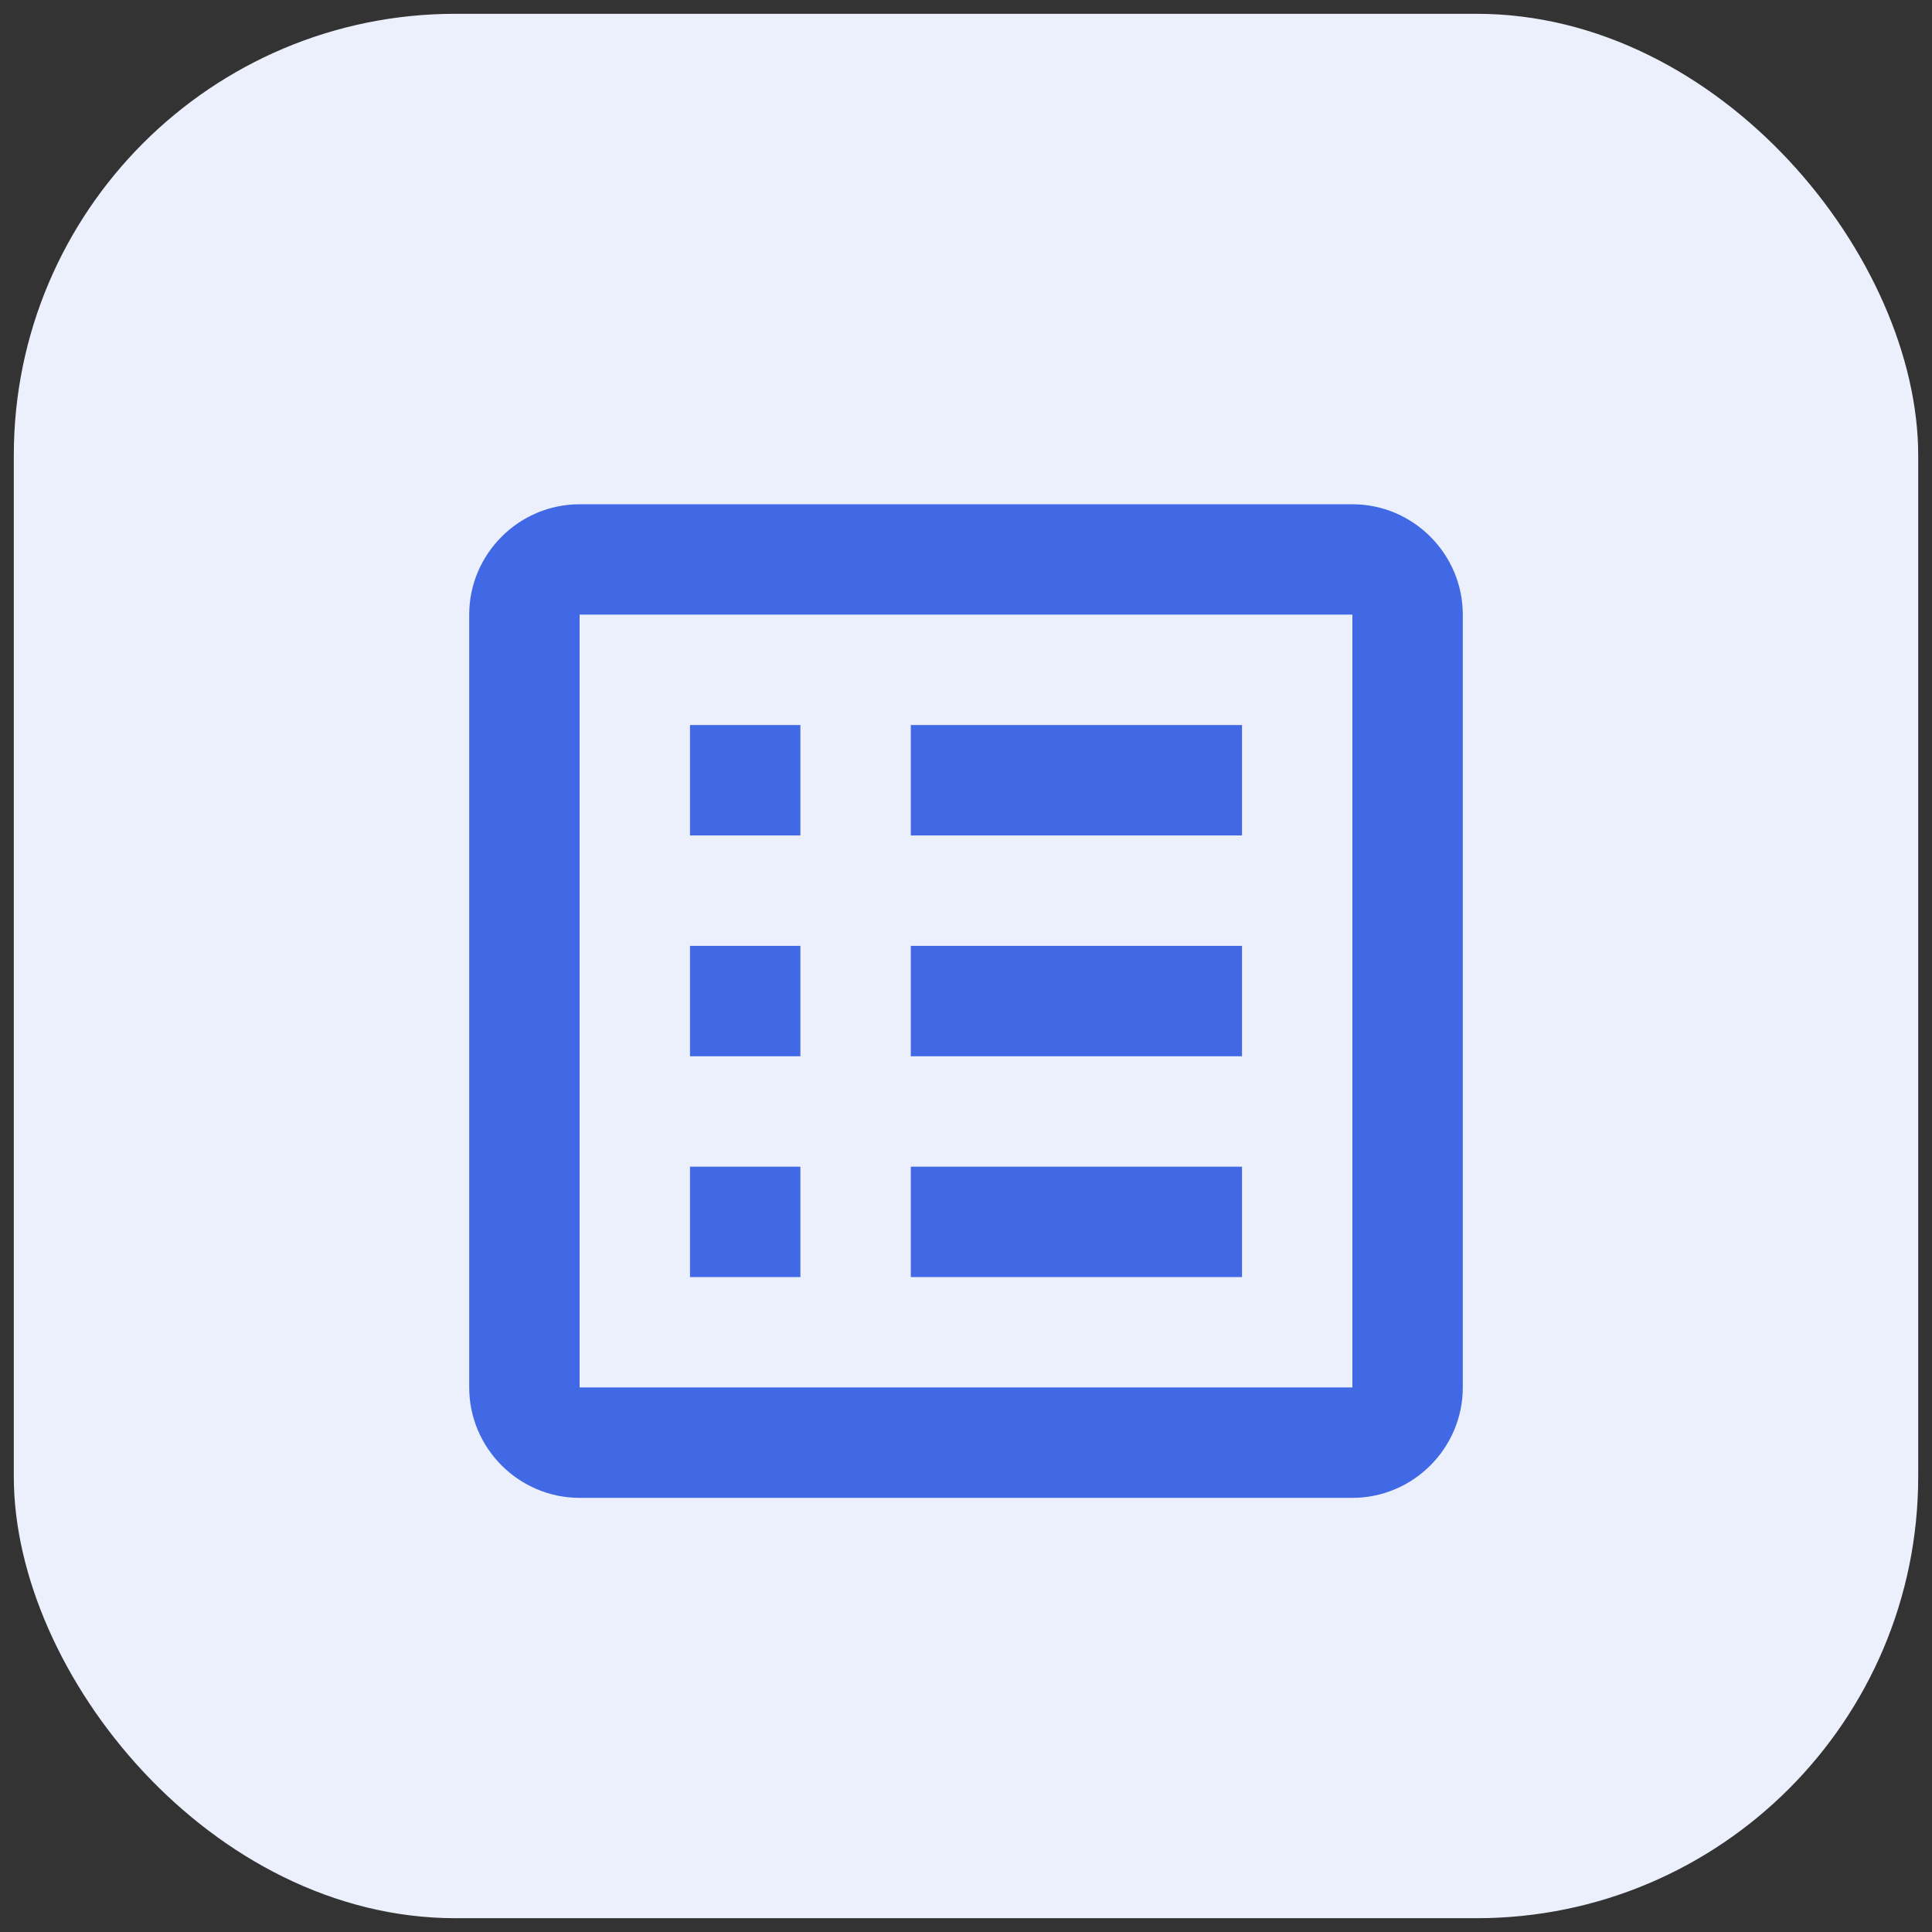
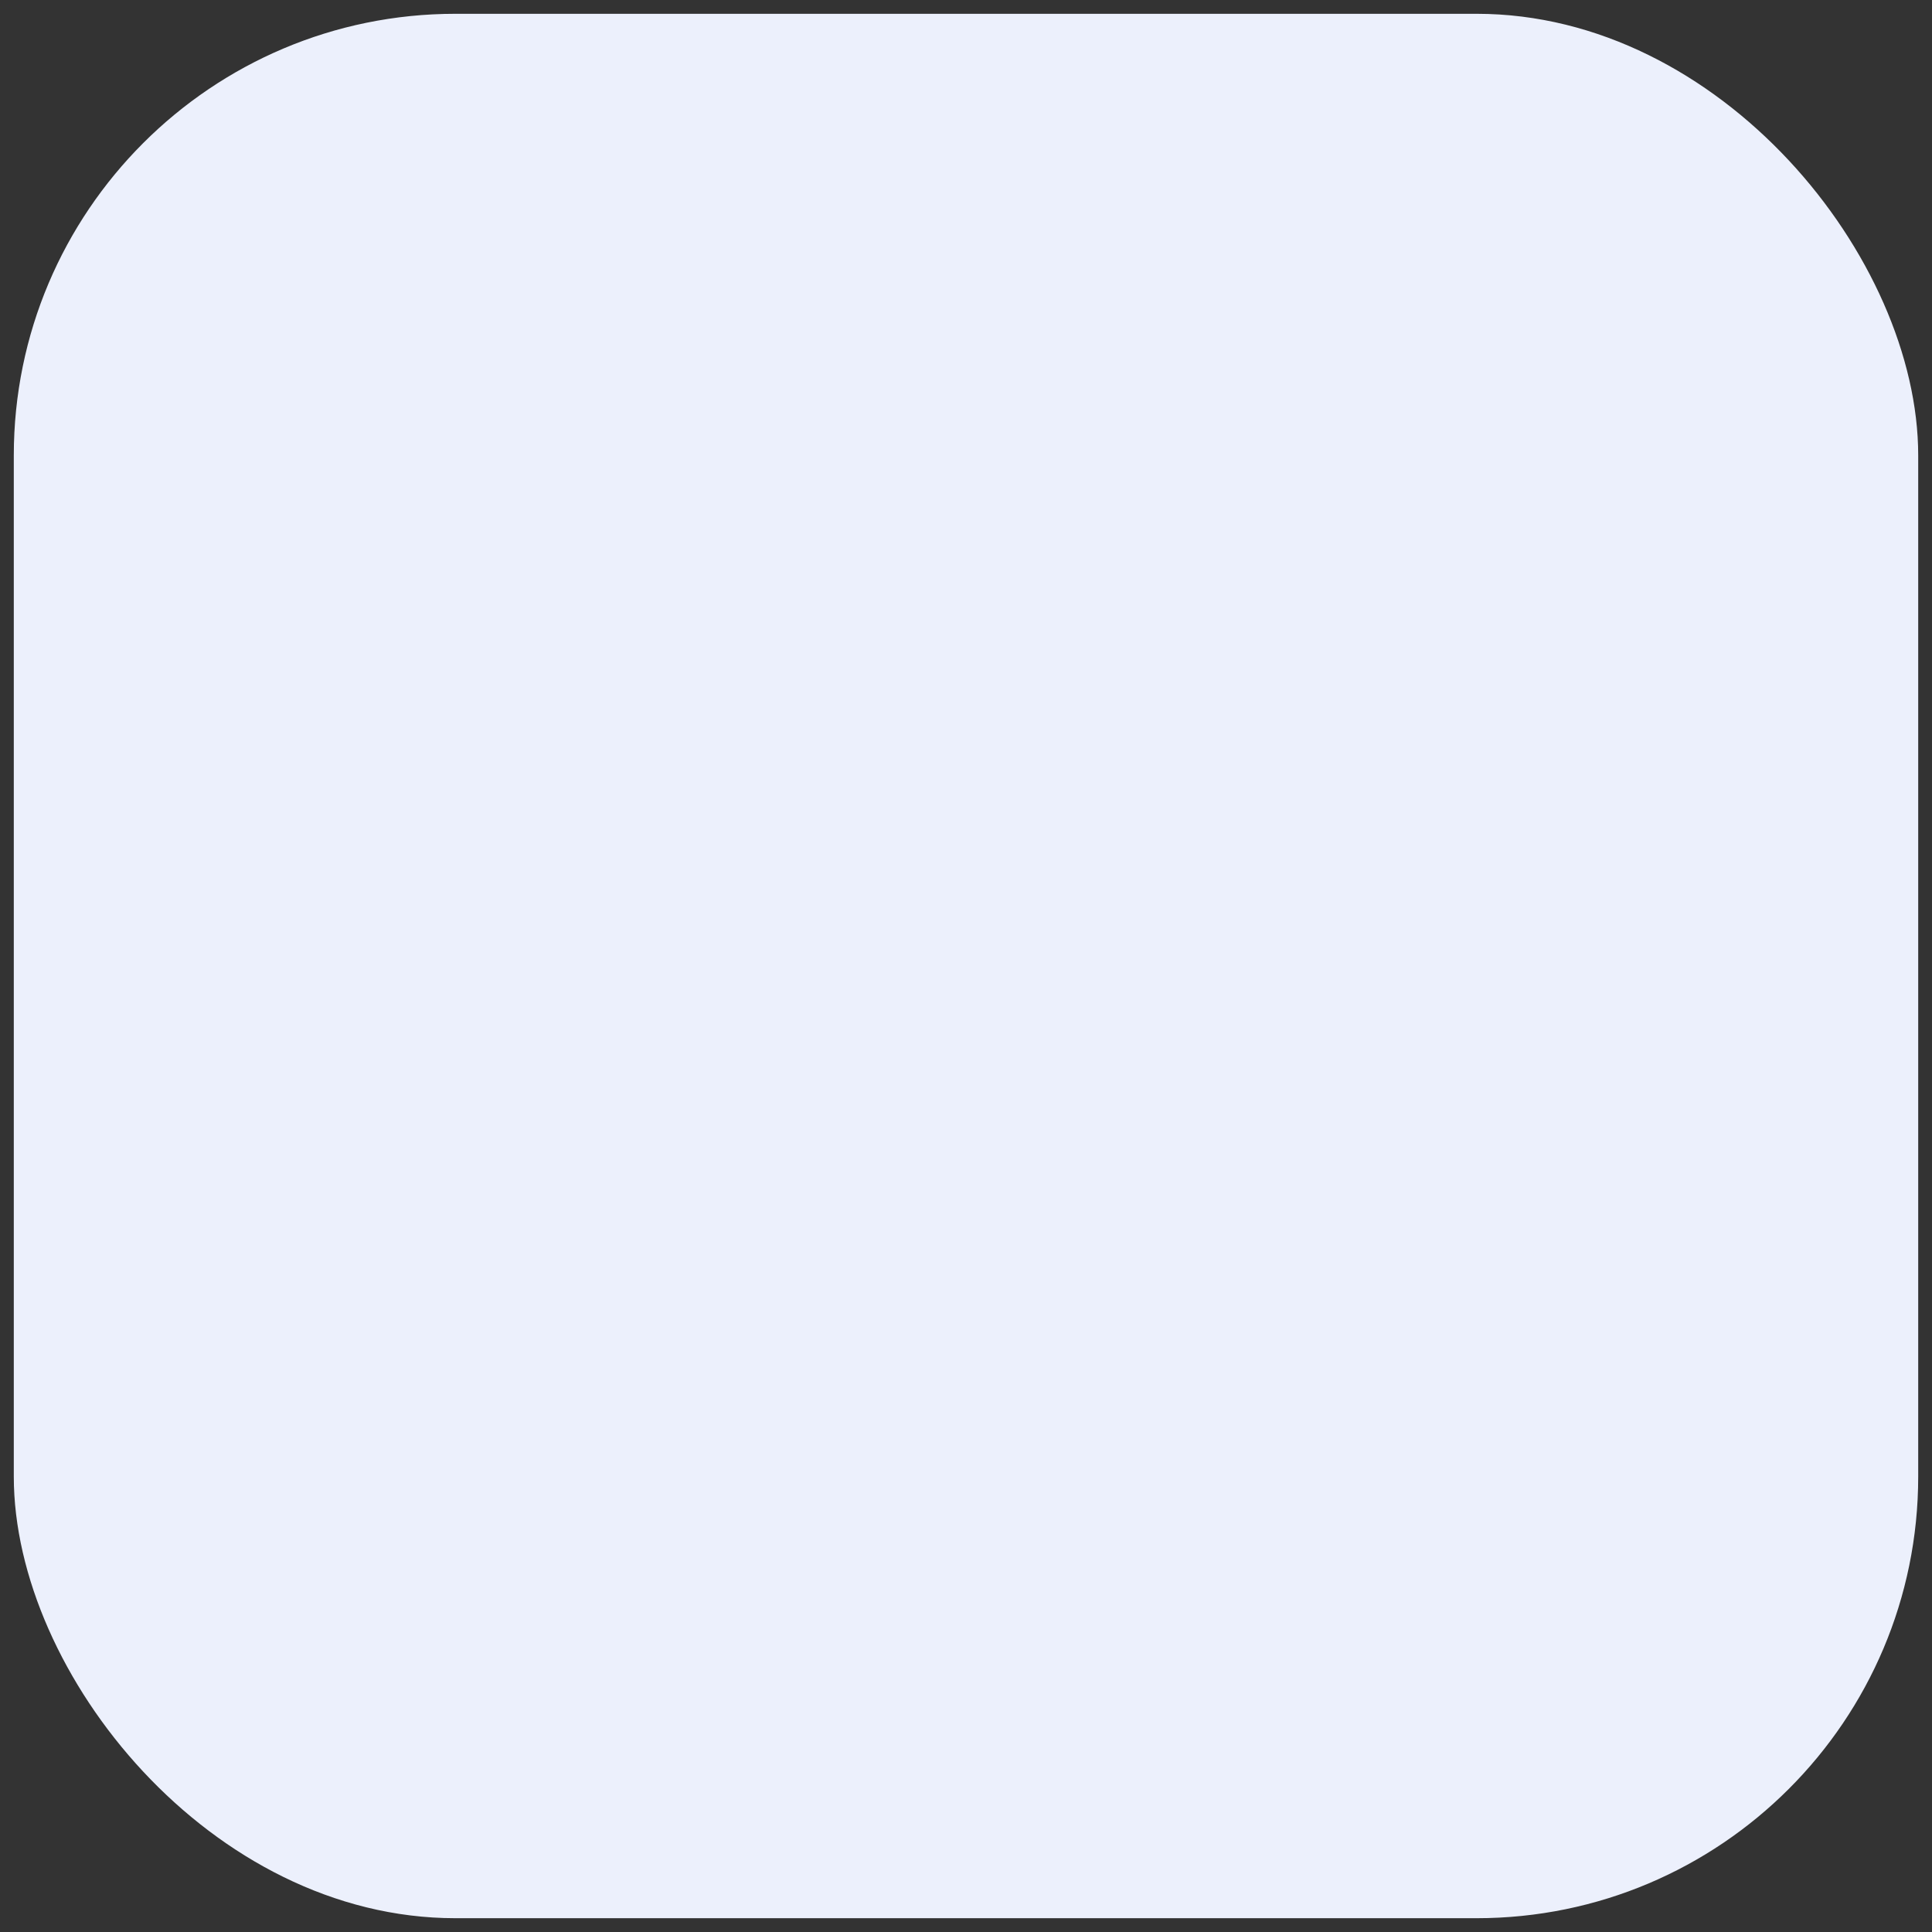
<svg xmlns="http://www.w3.org/2000/svg" width="70" height="70" viewBox="0 0 70 70" fill="none">
  <rect x="0" y="0" width="70" height="70" fill="#333333" stroke="none" />
  <rect x="0.5" y="0.5" width="69" height="69" rx="16" fill="#ECF0FC" />
-   <path d="M33 42.27H45V46.27H33V42.27ZM29 26.27H25V30.27H29V26.27ZM33 38.27H45V34.27H33V38.27ZM33 30.27H45V26.27H33V30.27ZM29 34.27H25V38.27H29V34.27ZM53 22.27V50.27C53 52.471 51.2 54.27 49 54.27H21C18.8 54.27 17 52.471 17 50.27V22.27C17 20.07 18.8 18.27 21 18.27H49C51.2 18.27 53 20.07 53 22.27ZM49 22.27H21V50.27H49V22.27ZM29 42.27H25V46.27H29V42.27Z" fill="#4169E6" />
</svg>